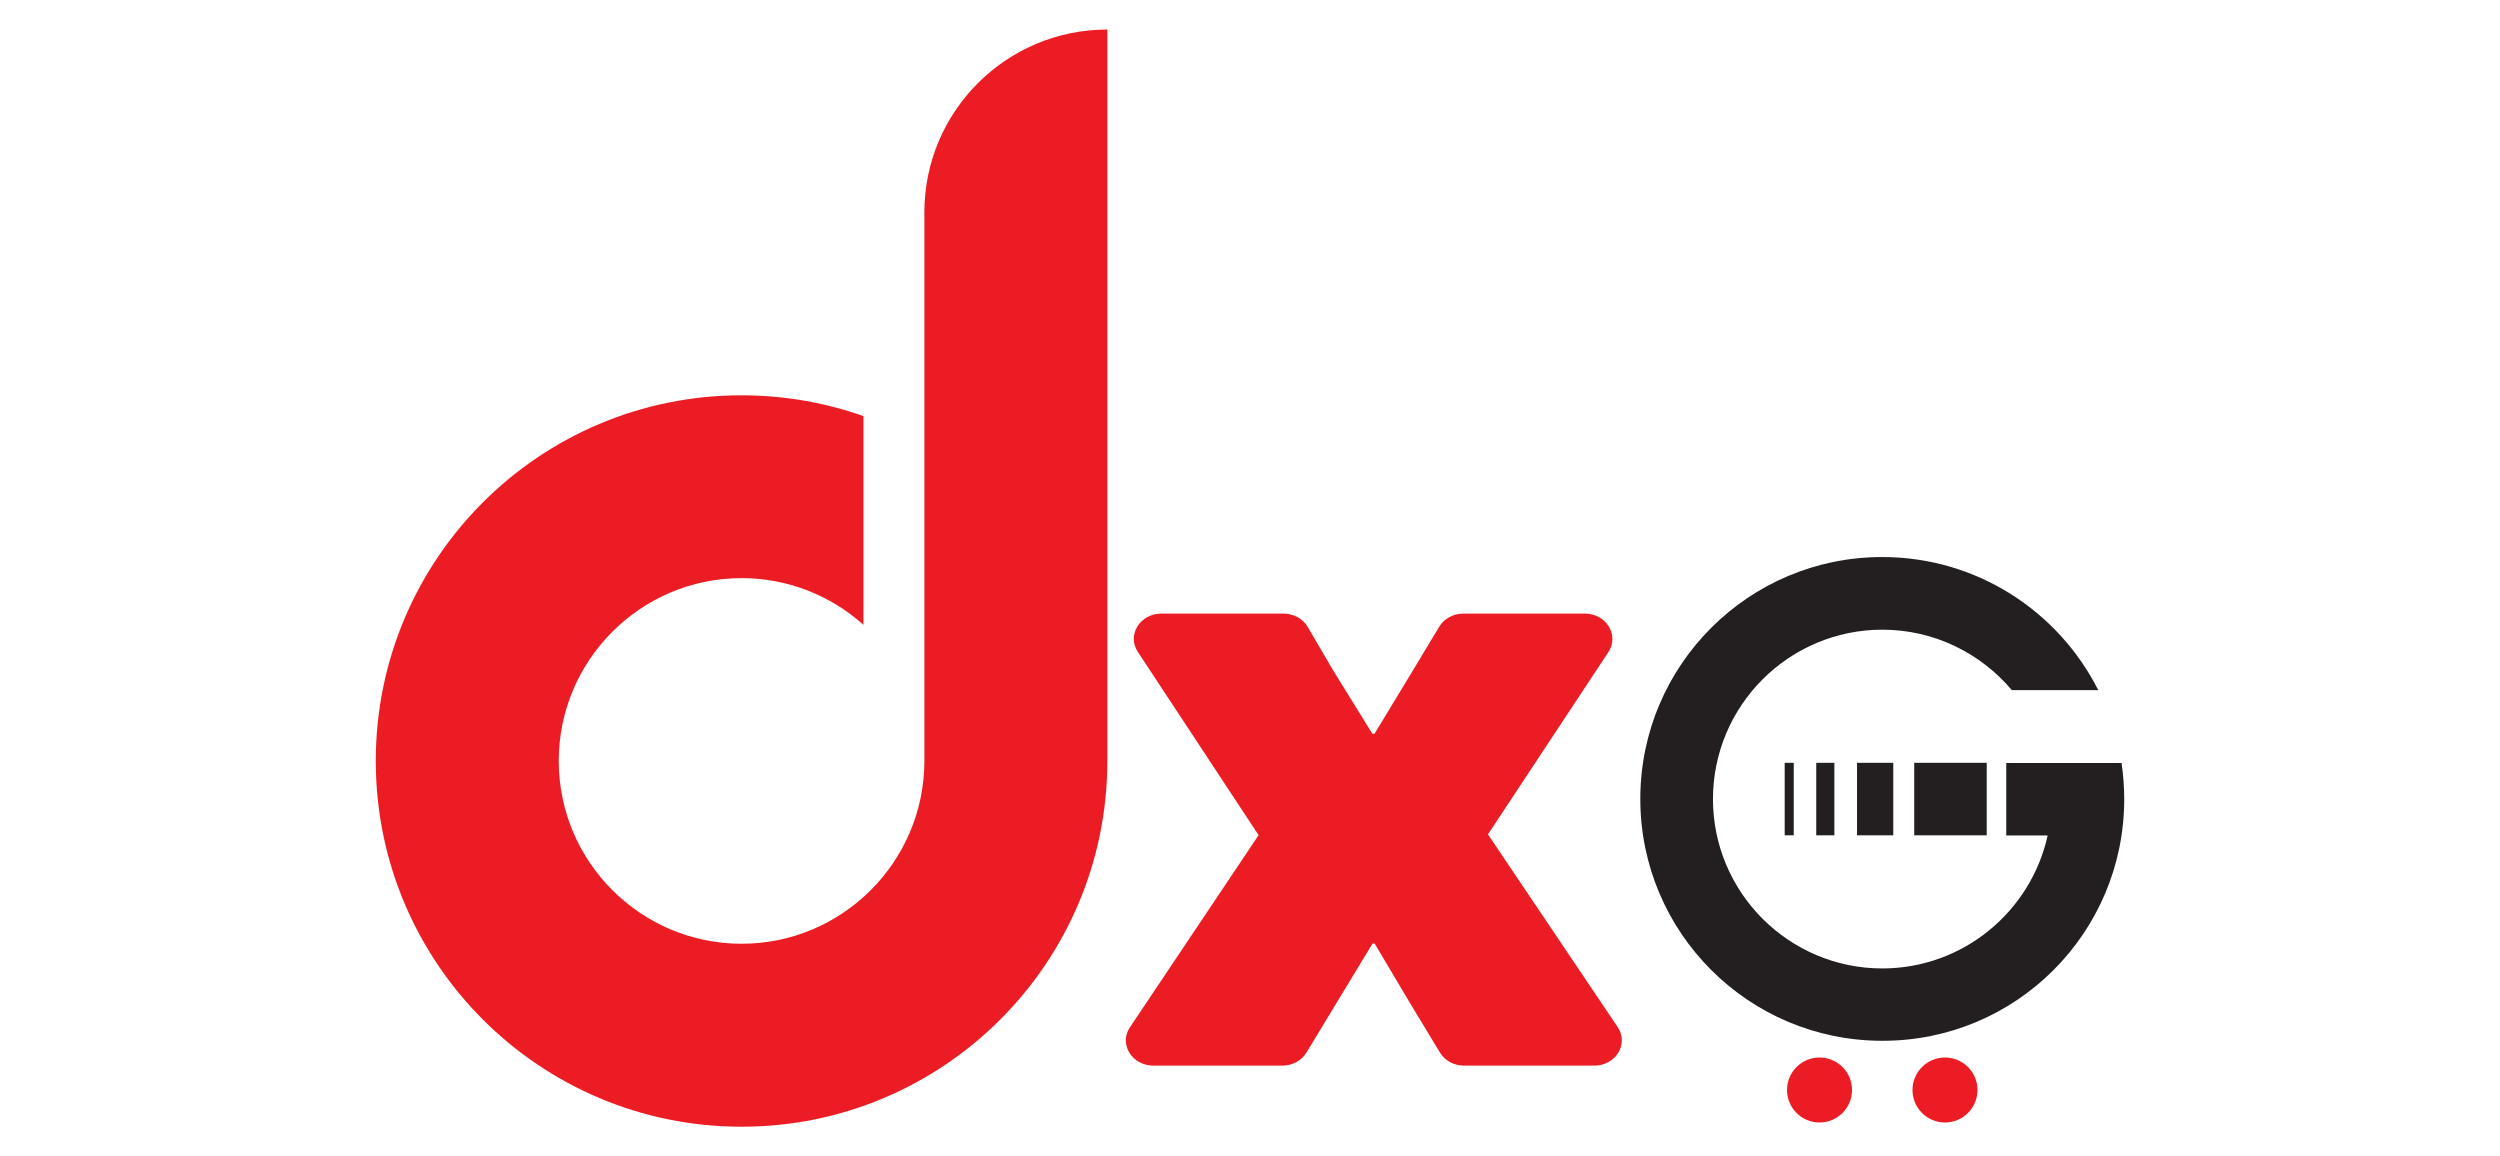
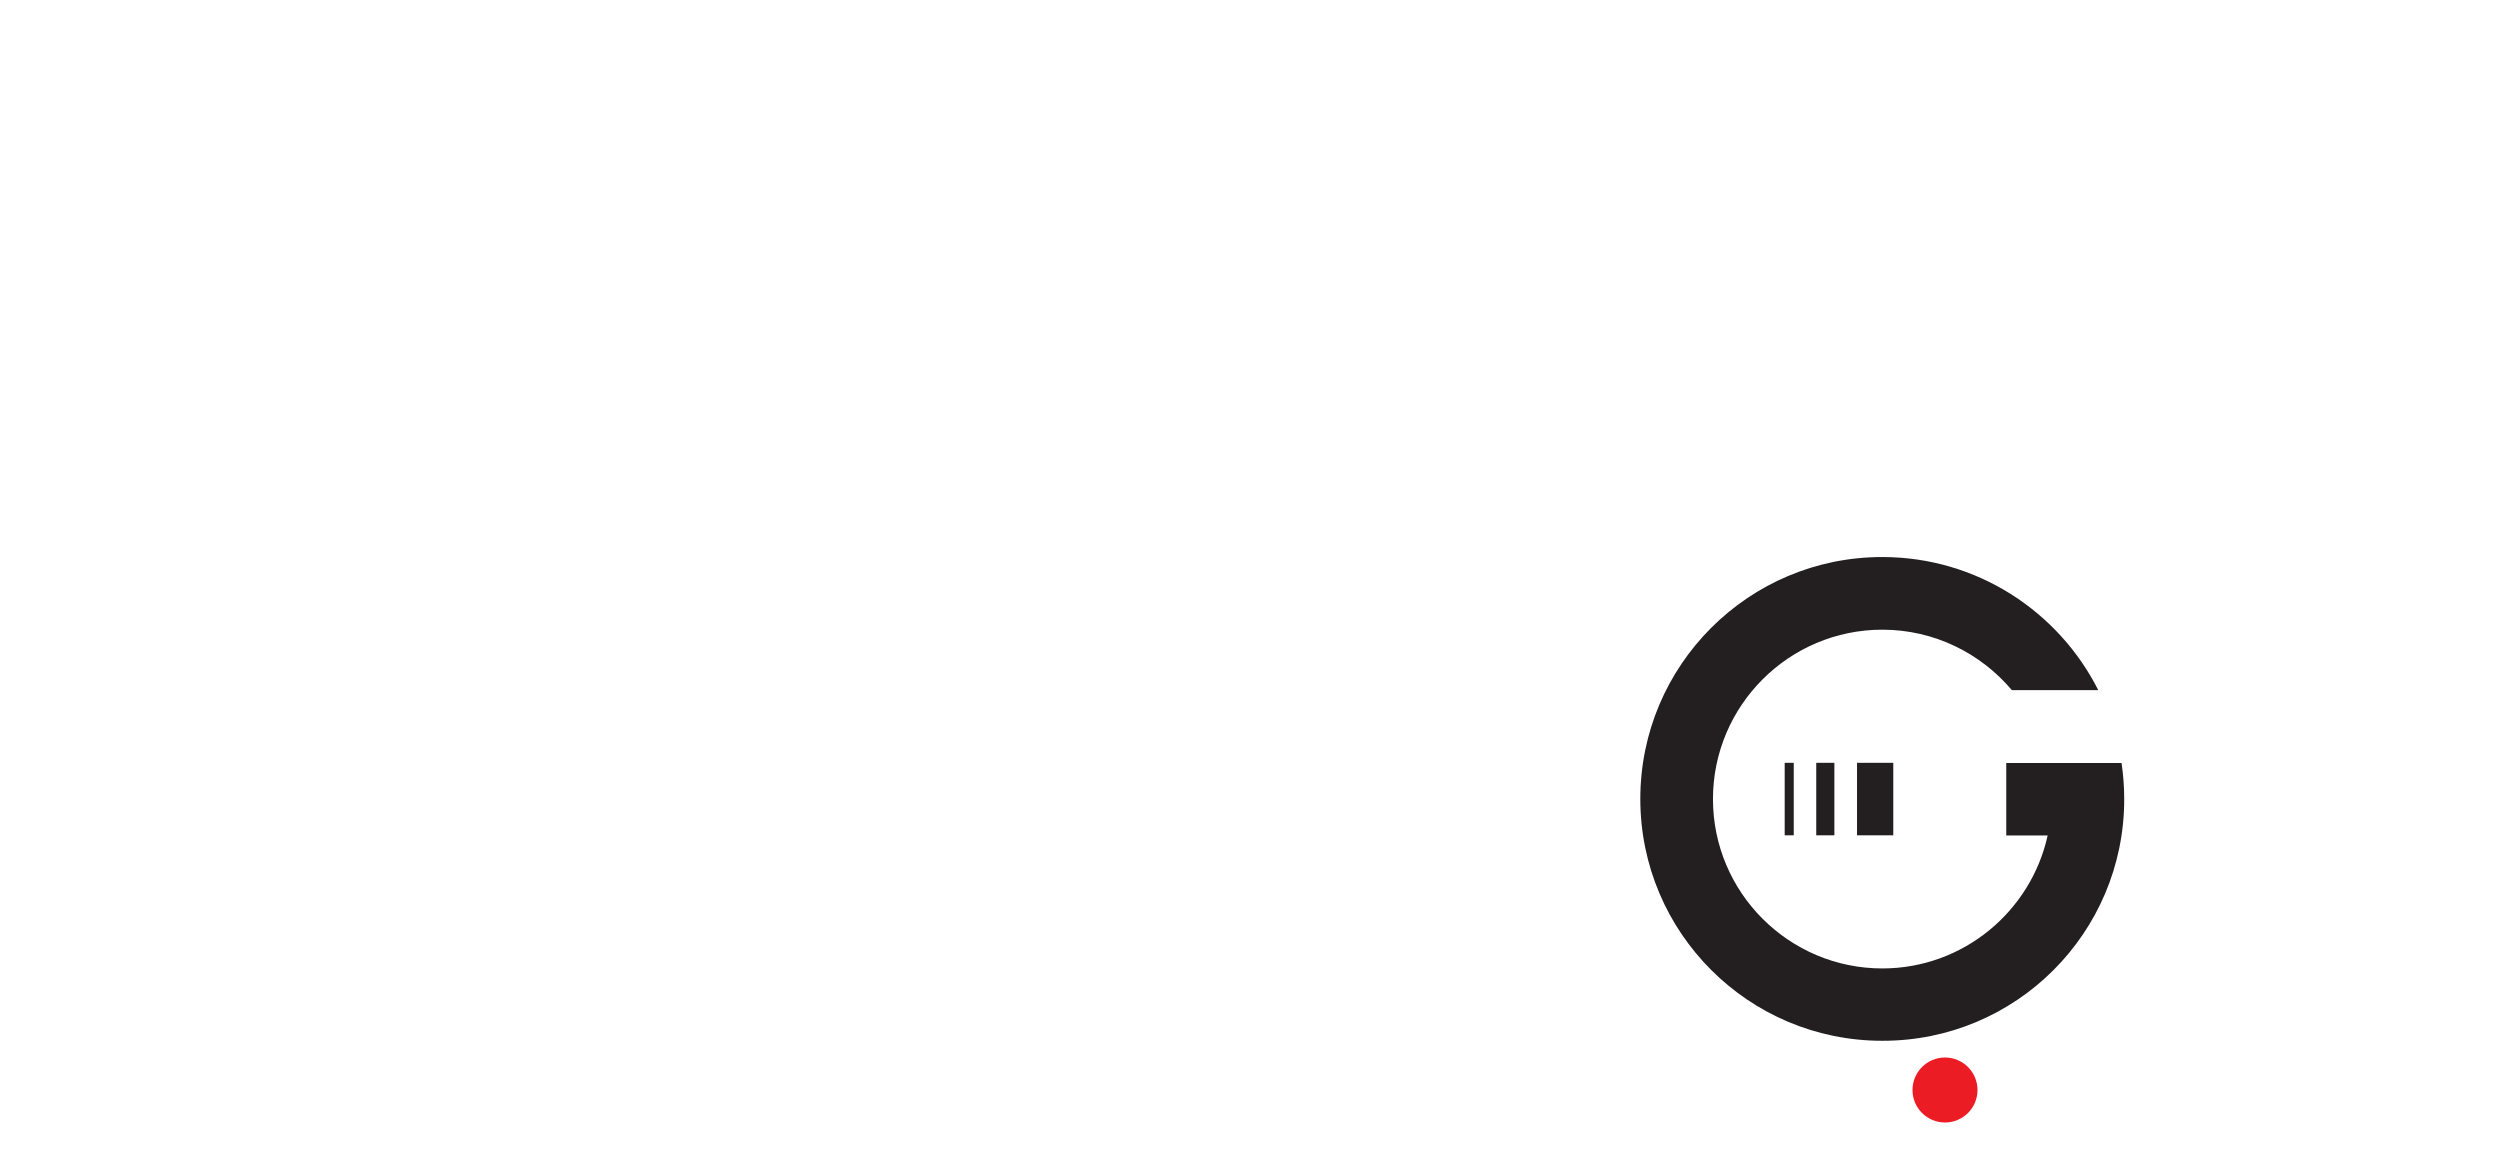
<svg xmlns="http://www.w3.org/2000/svg" version="1.1" id="Layer_1" x="0px" y="0px" viewBox="0 0 160 74" style="enable-background:new 0 0 160 74;" xml:space="preserve">
  <style type="text/css">
	.st0{fill:#EC1C24;}
	.st1{fill:#231F20;}
</style>
  <g>
-     <path class="st0" d="M70.87,1.89V48.7c0,12.93-10.48,23.41-23.41,23.41S24.05,61.63,24.05,48.7S34.53,25.3,47.46,25.3   c2.74,0,5.36,0.47,7.8,1.33v13.36c-2.07-1.86-4.81-2.99-7.8-2.99c-6.45,0-11.7,5.25-11.7,11.7s5.25,11.7,11.7,11.7   s11.7-5.25,11.7-11.7V13.59C59.16,7.13,64.4,1.89,70.87,1.89z" />
    <g>
-       <path class="st0" d="M72.82,41.72c-0.71-1.08,0.14-2.45,1.51-2.45h7.81c0.65,0,1.25,0.33,1.55,0.85l1.66,2.83l2.48,4.01h0.14    l2.43-4.01l1.71-2.84c0.31-0.52,0.9-0.84,1.55-0.84h7.77c1.37,0,2.22,1.38,1.51,2.46L95.23,53.4c0,0,0,0,0,0l8.3,12.33    c0.73,1.08-0.12,2.47-1.5,2.47H93.7c-0.64,0-1.23-0.32-1.54-0.83l-2.02-3.34l-2.16-3.64h-0.14l-4.23,6.98    c-0.31,0.51-0.9,0.83-1.54,0.83h-8.25c-1.38,0-2.23-1.39-1.5-2.46l8.23-12.29L72.82,41.72z" />
-     </g>
+       </g>
    <g>
      <path class="st1" d="M135.95,51.15c0-0.79-0.06-1.56-0.17-2.32h-4.73v0l-2.65,0l0,4.64h2.65c-1.07,4.86-5.41,8.51-10.58,8.51    c-5.98,0-10.84-4.86-10.84-10.84c0-5.98,4.86-10.84,10.84-10.84c3.32,0,6.3,1.51,8.29,3.87h5.53c-2.55-5.05-7.78-8.52-13.83-8.52    c-8.55,0-15.48,6.93-15.48,15.48c0,8.55,6.93,15.48,15.48,15.48C129.02,66.63,135.95,59.7,135.95,51.15z" />
-       <rect x="122.51" y="48.82" class="st1" width="4.64" height="4.64" />
      <rect x="118.85" y="48.82" class="st1" width="2.32" height="4.64" />
      <rect x="116.24" y="48.82" class="st1" width="1.16" height="4.64" />
      <rect x="114.22" y="48.82" class="st1" width="0.58" height="4.64" />
    </g>
-     <circle class="st0" cx="116.45" cy="69.76" r="2.08" />
    <circle class="st0" cx="124.48" cy="69.76" r="2.08" />
  </g>
</svg>